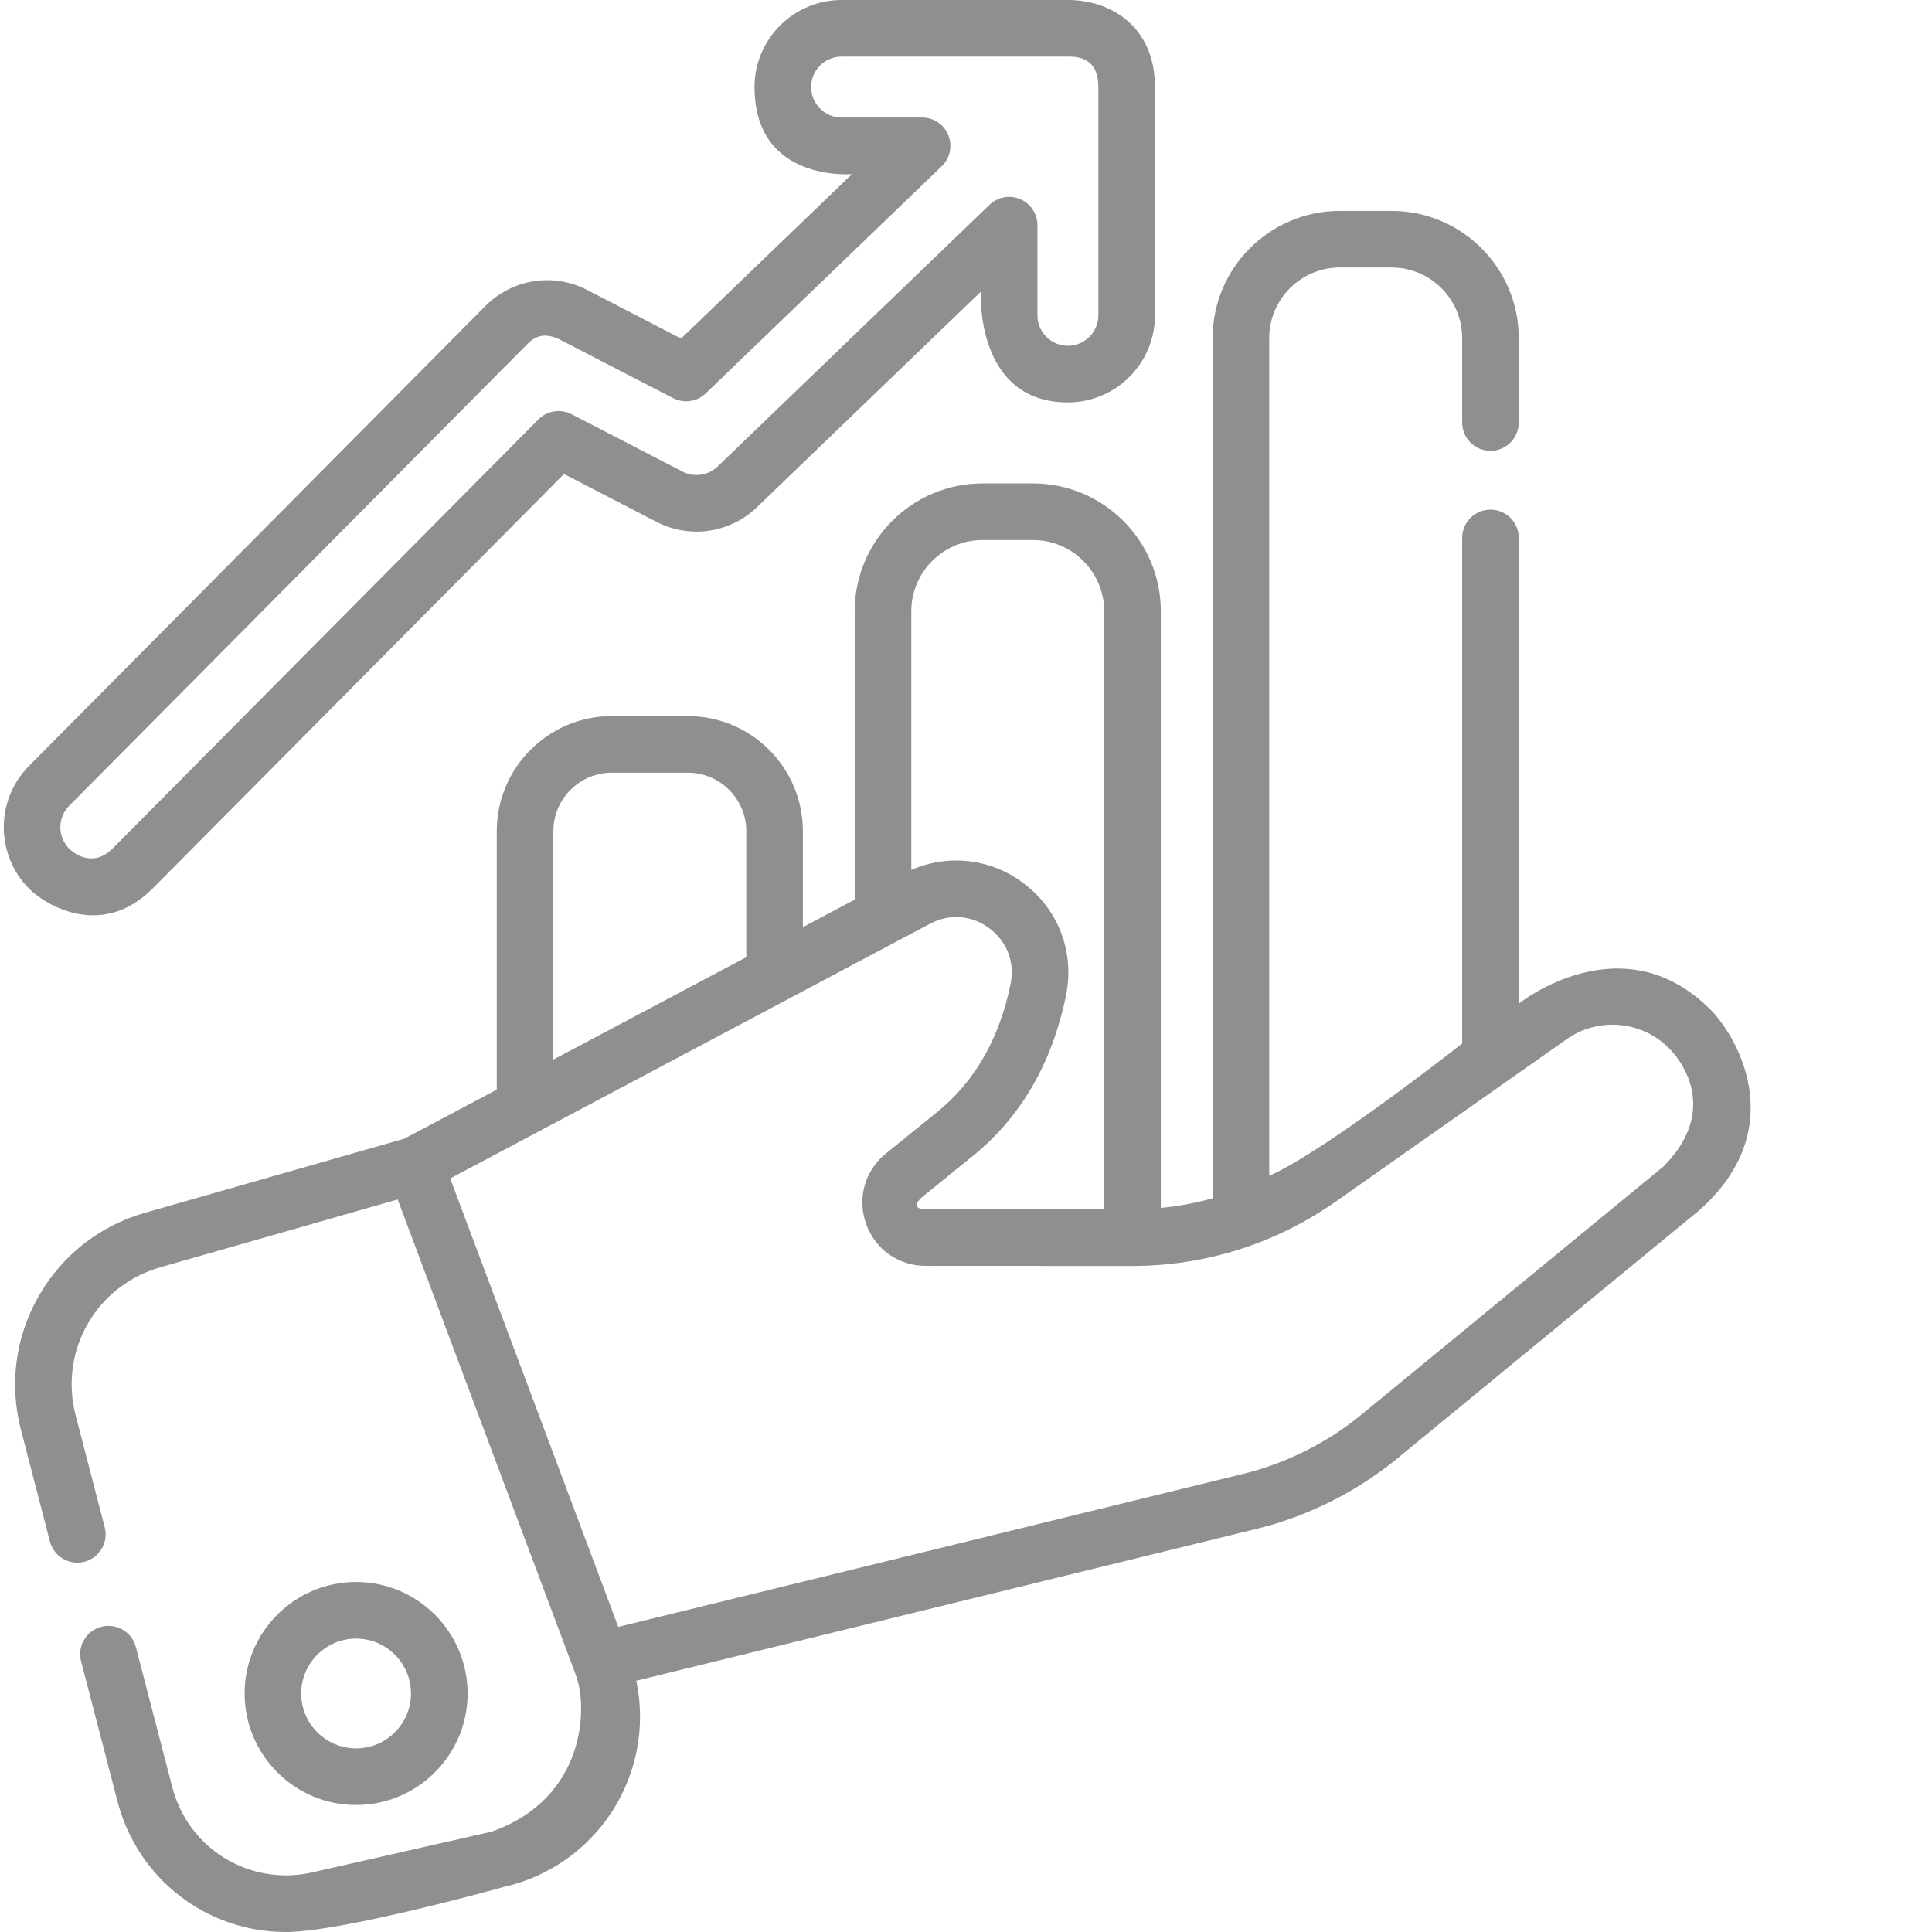
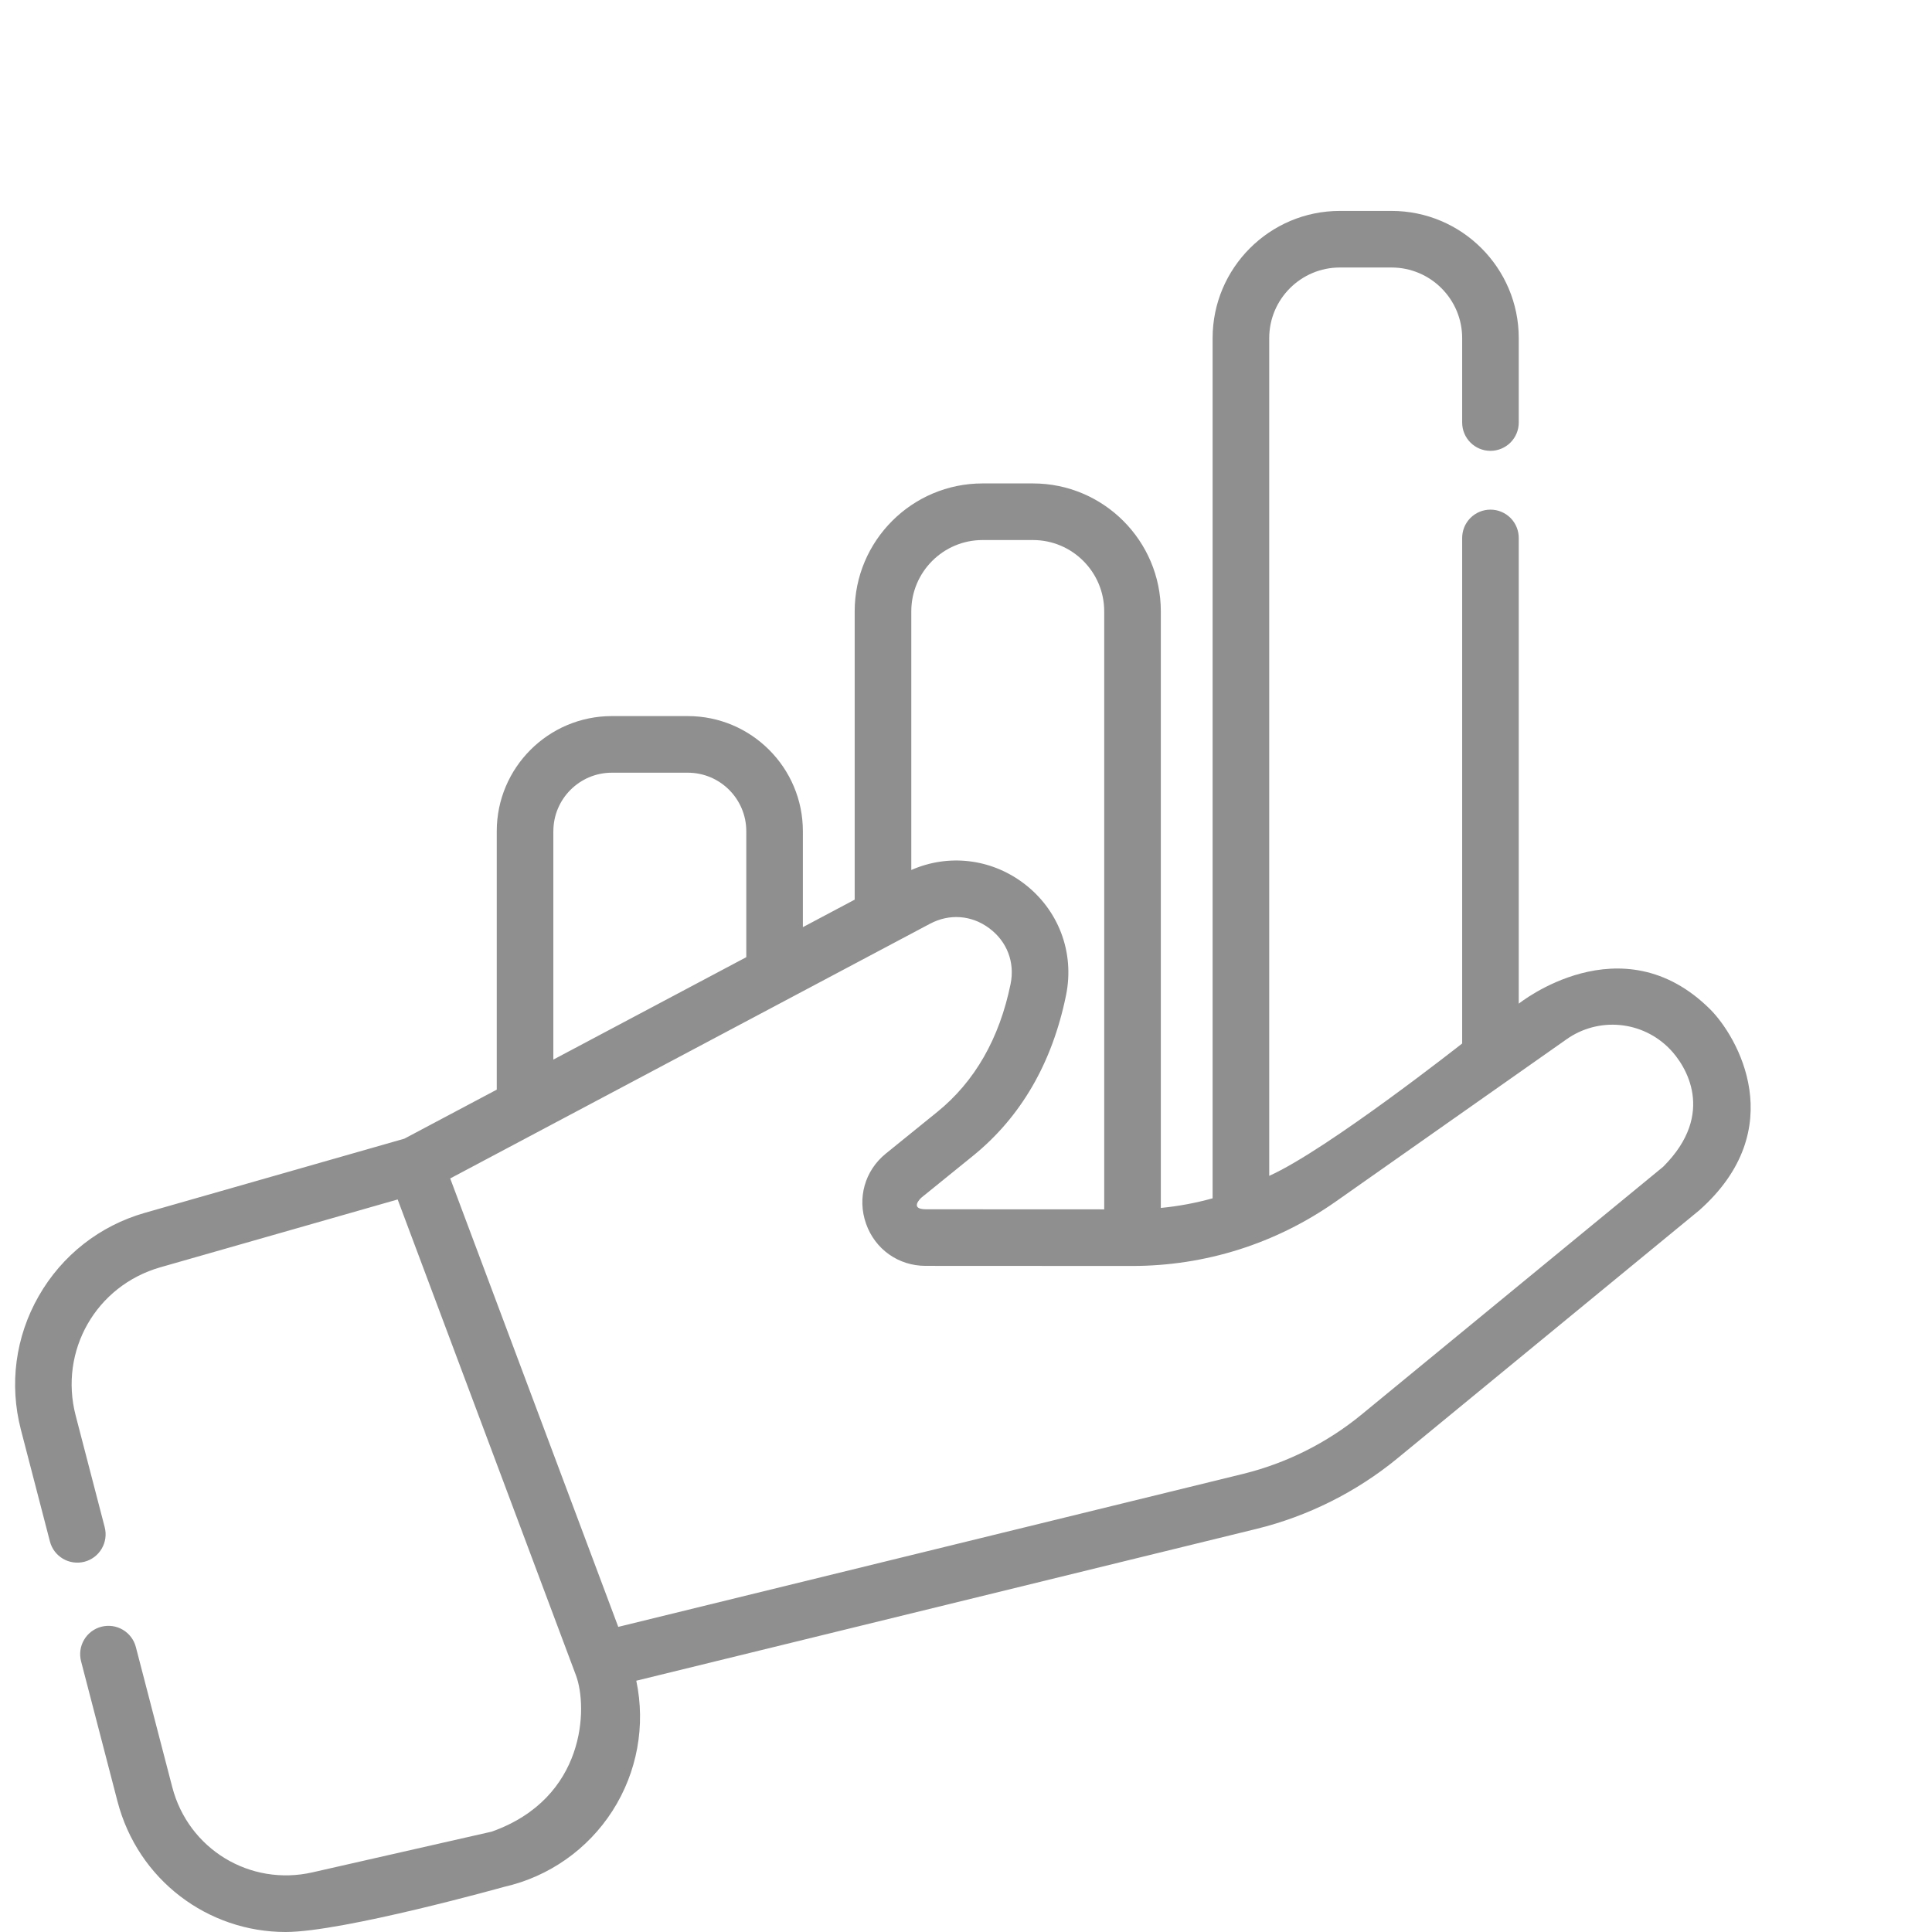
<svg xmlns="http://www.w3.org/2000/svg" width="76" height="76" viewBox="0 0 76 76" fill="none">
  <path d="M67.274 39.704C63.782 36.228 59.744 39.482 59.744 39.482V21.179C59.746 21.031 59.719 20.885 59.664 20.748C59.61 20.61 59.528 20.486 59.425 20.38C59.321 20.275 59.197 20.191 59.061 20.134C58.925 20.077 58.779 20.048 58.631 20.048C58.483 20.048 58.337 20.077 58.201 20.134C58.065 20.191 57.941 20.275 57.837 20.38C57.734 20.486 57.652 20.61 57.597 20.748C57.543 20.885 57.516 21.031 57.518 21.179V41.048C57.518 41.048 52.21 45.232 49.928 46.255V13.301C49.928 11.769 51.174 10.523 52.706 10.523H54.74C56.272 10.523 57.518 11.769 57.518 13.301V16.622C57.518 17.237 58.016 17.735 58.631 17.735C58.777 17.735 58.922 17.706 59.057 17.65C59.192 17.594 59.315 17.512 59.418 17.409C59.522 17.305 59.603 17.183 59.659 17.048C59.715 16.913 59.744 16.768 59.744 16.622V13.301C59.744 10.541 57.5 8.297 54.74 8.297H52.706C49.946 8.297 47.701 10.541 47.701 13.301V47.138C47.035 47.324 46.353 47.451 45.664 47.517V24.047C45.664 21.273 43.408 19.017 40.635 19.017H38.65C35.877 19.017 33.621 21.274 33.621 24.047V35.39L31.583 36.472V32.697C31.583 30.2 29.552 28.169 27.056 28.169H24.068C21.572 28.169 19.541 30.2 19.541 32.697V42.864L15.906 44.793L5.698 47.71C3.922 48.217 2.439 49.381 1.523 50.984C0.606 52.589 0.358 54.457 0.823 56.245L1.964 60.638C2.119 61.233 2.726 61.589 3.322 61.435C3.607 61.361 3.852 61.176 4.001 60.921C4.151 60.666 4.193 60.363 4.119 60.077L2.977 55.685C2.315 53.137 3.779 50.574 6.311 49.851L15.643 47.184L22.657 65.904C23.127 67.158 23.053 70.734 19.343 72.052L12.29 73.654C9.832 74.212 7.41 72.739 6.776 70.299L5.344 64.79C5.27 64.504 5.085 64.26 4.831 64.11C4.576 63.96 4.273 63.918 3.987 63.992C3.701 64.066 3.456 64.251 3.307 64.506C3.157 64.76 3.115 65.064 3.189 65.35L4.621 70.859C5.426 73.955 8.176 76 11.236 76C13.486 76 19.836 74.223 19.836 74.223C21.593 73.824 23.122 72.75 24.094 71.233C25.066 69.716 25.402 67.878 25.03 66.115L49.429 60.142C51.447 59.647 53.363 58.689 54.968 57.37L66.842 47.613C70.462 44.403 68.338 40.764 67.274 39.704ZM38.65 21.244H40.635C42.18 21.244 43.437 22.502 43.437 24.047V47.573L36.413 47.57C35.767 47.564 36.214 47.138 36.249 47.109L38.272 45.47C40.159 43.941 41.392 41.816 41.935 39.151C42.281 37.461 41.636 35.769 40.254 34.736C38.963 33.771 37.303 33.585 35.848 34.223V24.047C35.848 22.502 37.105 21.244 38.65 21.244ZM21.768 32.697C21.768 31.428 22.8 30.396 24.068 30.396H27.056C28.325 30.396 29.357 31.428 29.357 32.697V37.653L21.767 41.682V32.697L21.768 32.697ZM65.429 45.894L53.554 55.65C52.196 56.763 50.605 57.559 48.9 57.979L24.321 63.997L17.71 46.357L36.584 36.338C37.351 35.931 38.225 35.998 38.92 36.519C39.616 37.039 39.927 37.856 39.754 38.706C39.316 40.851 38.346 42.545 36.871 43.74L34.847 45.379C34.018 46.05 33.713 47.134 34.069 48.14C34.425 49.146 35.344 49.796 36.411 49.796L44.523 49.8H44.529C47.416 49.8 50.191 48.922 52.553 47.261L61.619 40.886C62.229 40.453 62.974 40.253 63.719 40.322C64.464 40.391 65.16 40.724 65.681 41.261C66.305 41.898 67.528 43.794 65.429 45.893V45.894Z" fill="#8F8F8F" />
-   <path d="M18.394 66.618C18.394 64.199 16.426 62.231 14.008 62.231C11.589 62.231 9.622 64.199 9.622 66.618C9.622 69.036 11.589 71.004 14.008 71.004C16.426 71.004 18.394 69.036 18.394 66.618ZM11.848 66.618C11.848 65.427 12.817 64.458 14.008 64.458C15.198 64.458 16.167 65.427 16.167 66.618C16.167 67.808 15.199 68.777 14.008 68.777C12.817 68.777 11.848 67.808 11.848 66.618V66.618ZM6.002 34.954L22.185 18.646L25.826 20.529C26.461 20.858 27.184 20.98 27.892 20.877C28.601 20.773 29.259 20.451 29.774 19.955L38.583 11.475C38.583 11.475 38.341 15.83 42.008 15.83C43.896 15.83 45.433 14.294 45.433 12.405V3.424C45.433 3.414 45.432 3.403 45.432 3.392C45.42 1.049 43.706 0 42.008 0H33.106C31.218 0 29.681 1.537 29.681 3.424C29.681 7.189 33.513 6.849 33.513 6.849L26.792 13.318L23.099 11.408C21.764 10.717 20.155 10.97 19.095 12.037L1.141 30.13C-0.189 31.47 -0.181 33.643 1.159 34.973C1.805 35.614 4.011 36.946 6.002 34.954ZM2.721 31.698L20.675 13.605C20.907 13.372 21.279 12.964 22.076 13.386L26.478 15.662C26.684 15.769 26.919 15.809 27.15 15.775C27.38 15.742 27.594 15.637 27.762 15.475L37.046 6.538C37.206 6.384 37.316 6.186 37.362 5.969C37.409 5.752 37.389 5.526 37.306 5.32C37.223 5.114 37.08 4.938 36.897 4.814C36.712 4.689 36.496 4.623 36.274 4.623H33.106C32.446 4.623 31.908 4.085 31.908 3.424C31.908 2.764 32.446 2.227 33.106 2.227H42.008C42.336 2.227 43.206 2.227 43.206 3.417C43.206 3.427 43.206 3.437 43.206 3.448V12.405C43.206 13.066 42.669 13.603 42.008 13.603C41.347 13.603 40.81 13.066 40.81 12.405V8.858C40.81 8.64 40.746 8.426 40.625 8.244C40.505 8.062 40.334 7.919 40.133 7.833C39.931 7.748 39.71 7.723 39.495 7.763C39.28 7.803 39.082 7.905 38.925 8.056L28.23 18.351C28.05 18.524 27.82 18.637 27.572 18.673C27.324 18.709 27.071 18.667 26.849 18.552L22.483 16.294C22.272 16.185 22.032 16.146 21.798 16.183C21.564 16.22 21.348 16.33 21.181 16.498L4.422 33.386C3.692 34.116 2.953 33.617 2.727 33.392C2.259 32.927 2.256 32.166 2.721 31.698H2.721Z" fill="#8F8F8F" />
</svg>